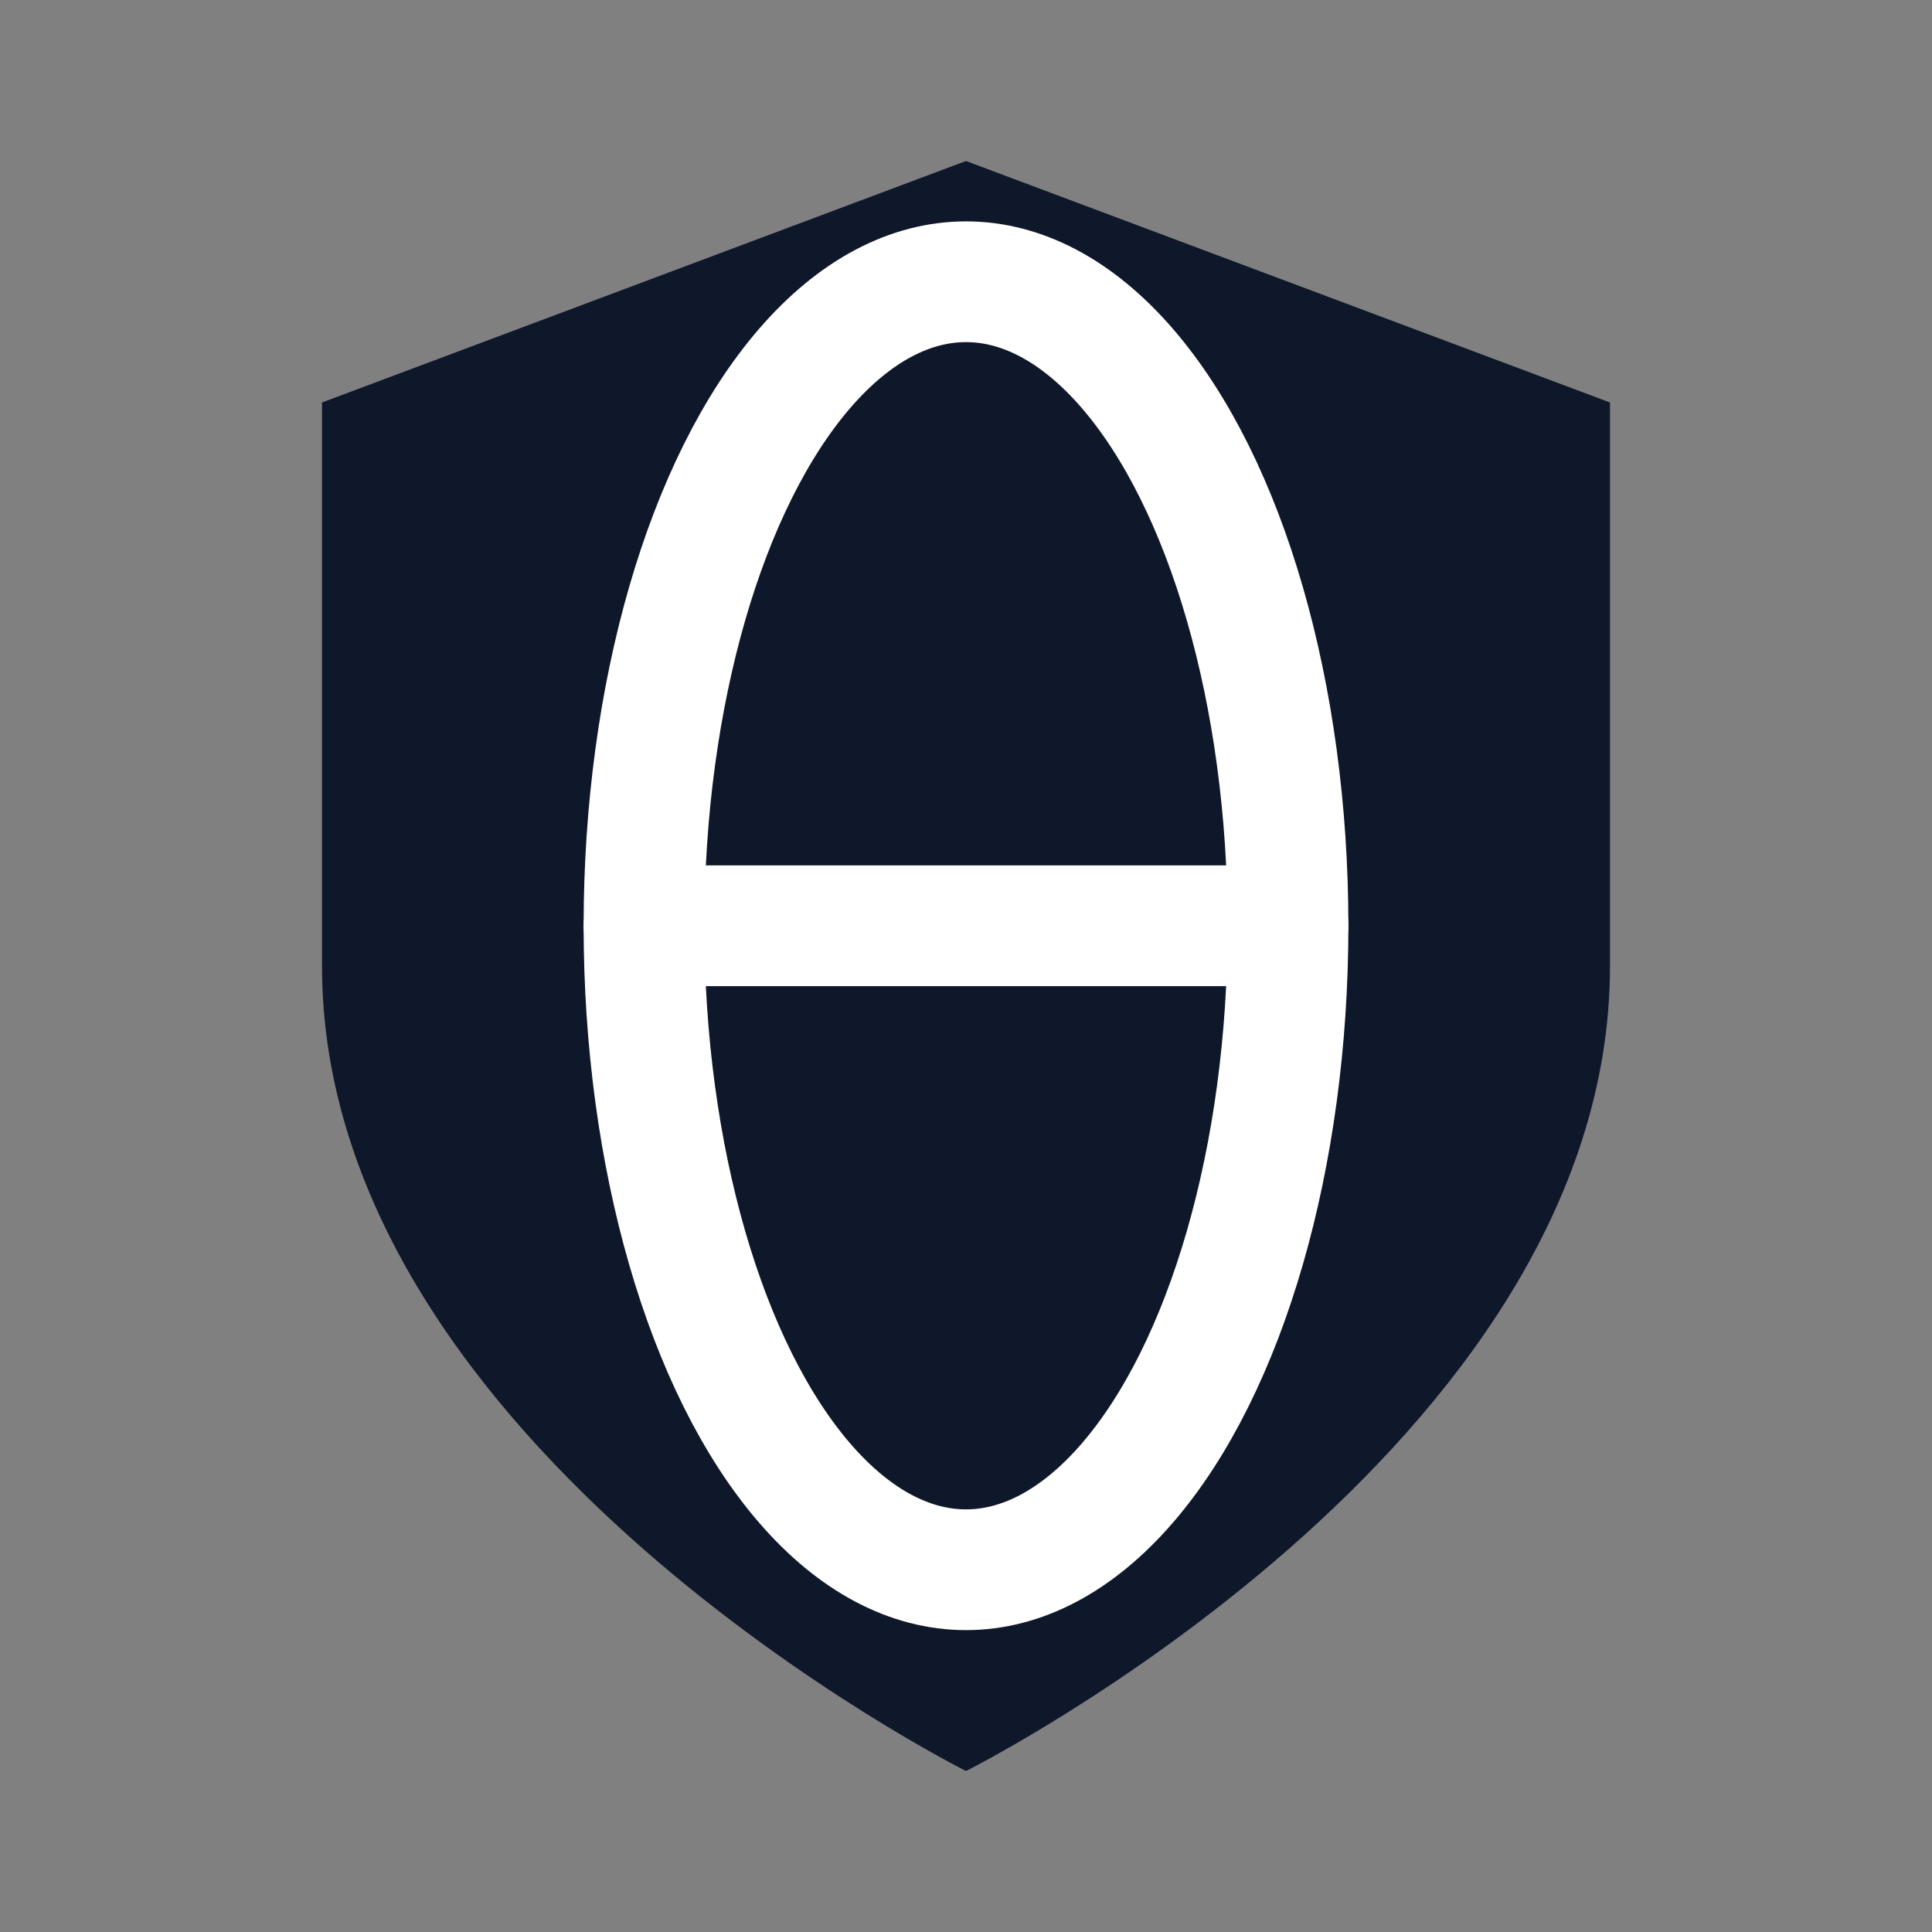
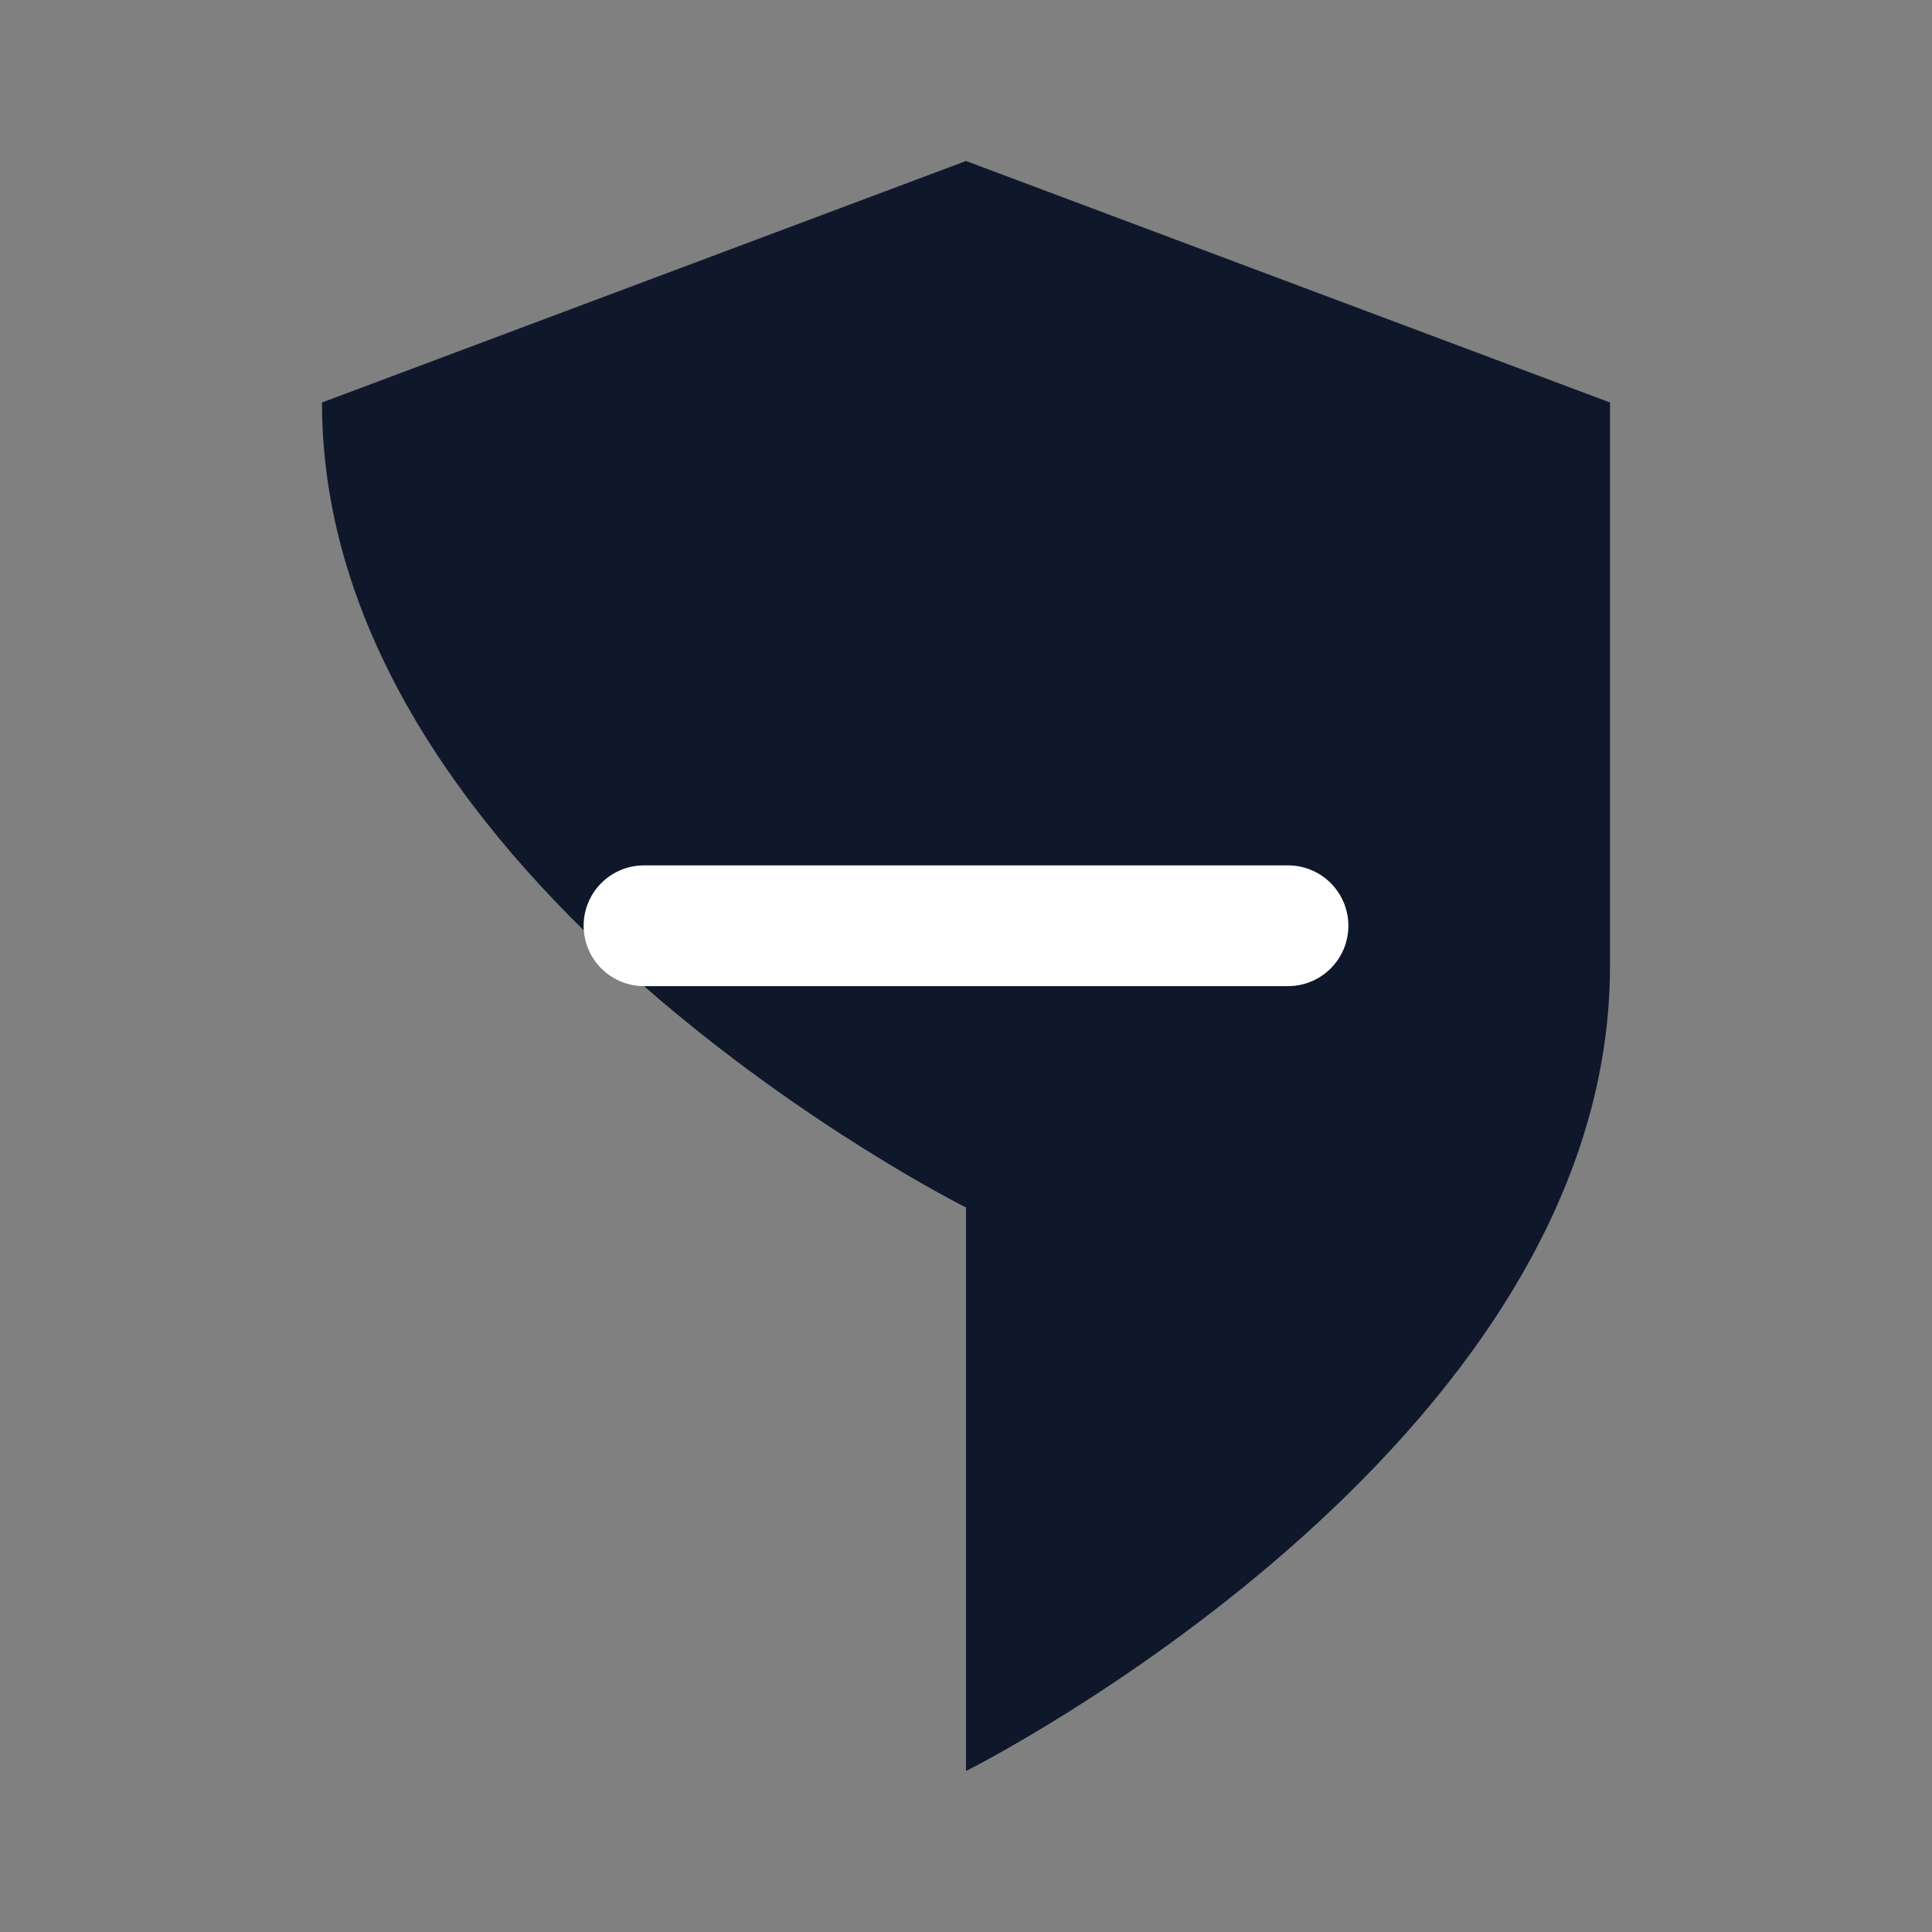
<svg xmlns="http://www.w3.org/2000/svg" viewBox="0 0 24 24">
  <rect x="0" y="0" width="24" height="24" fill="#808080" stroke="none" />
-   <path fill="#0F172A" d="M12 22s8-4 8-10V5l-8-3-8 3v7c0 6 8 10 8 10z" />
+   <path fill="#0F172A" d="M12 22s8-4 8-10V5l-8-3-8 3c0 6 8 10 8 10z" />
  <g fill="none" stroke="#FFFFFF" stroke-width="1.5" stroke-linecap="round" stroke-linejoin="round">
-     <ellipse cx="12" cy="11.5" rx="4" ry="8" />
    <line x1="8" y1="11.5" x2="16" y2="11.5" />
  </g>
</svg>